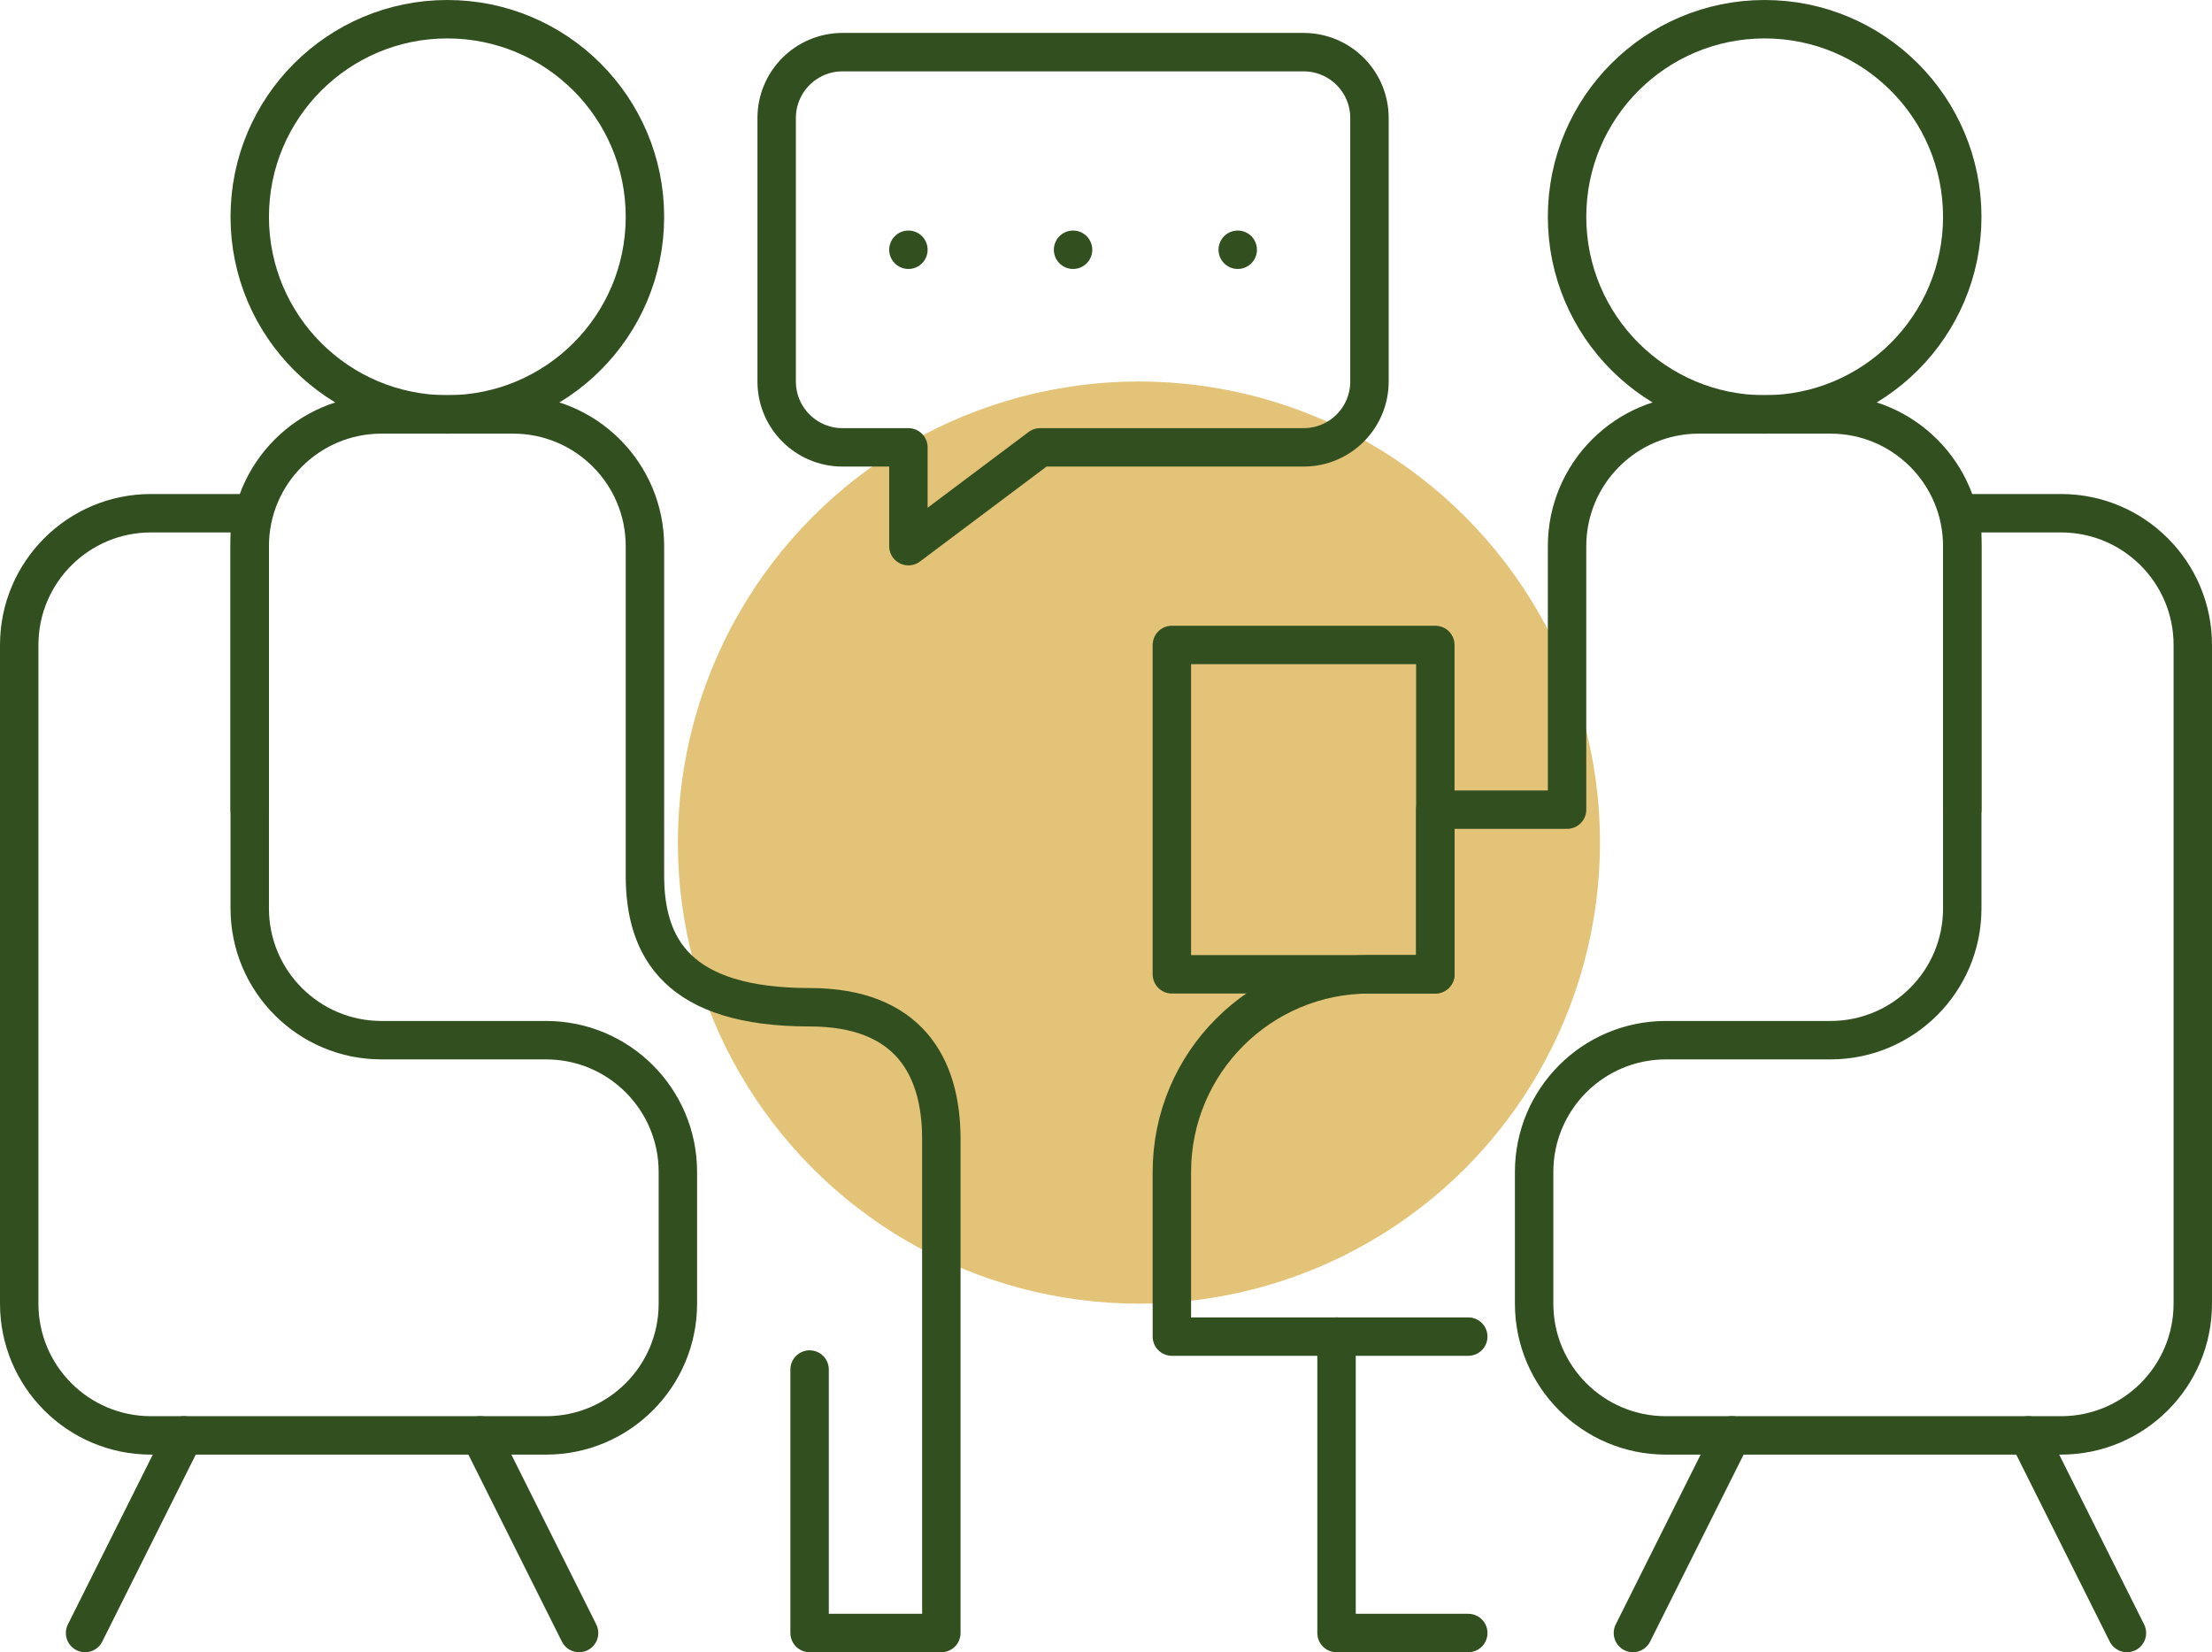
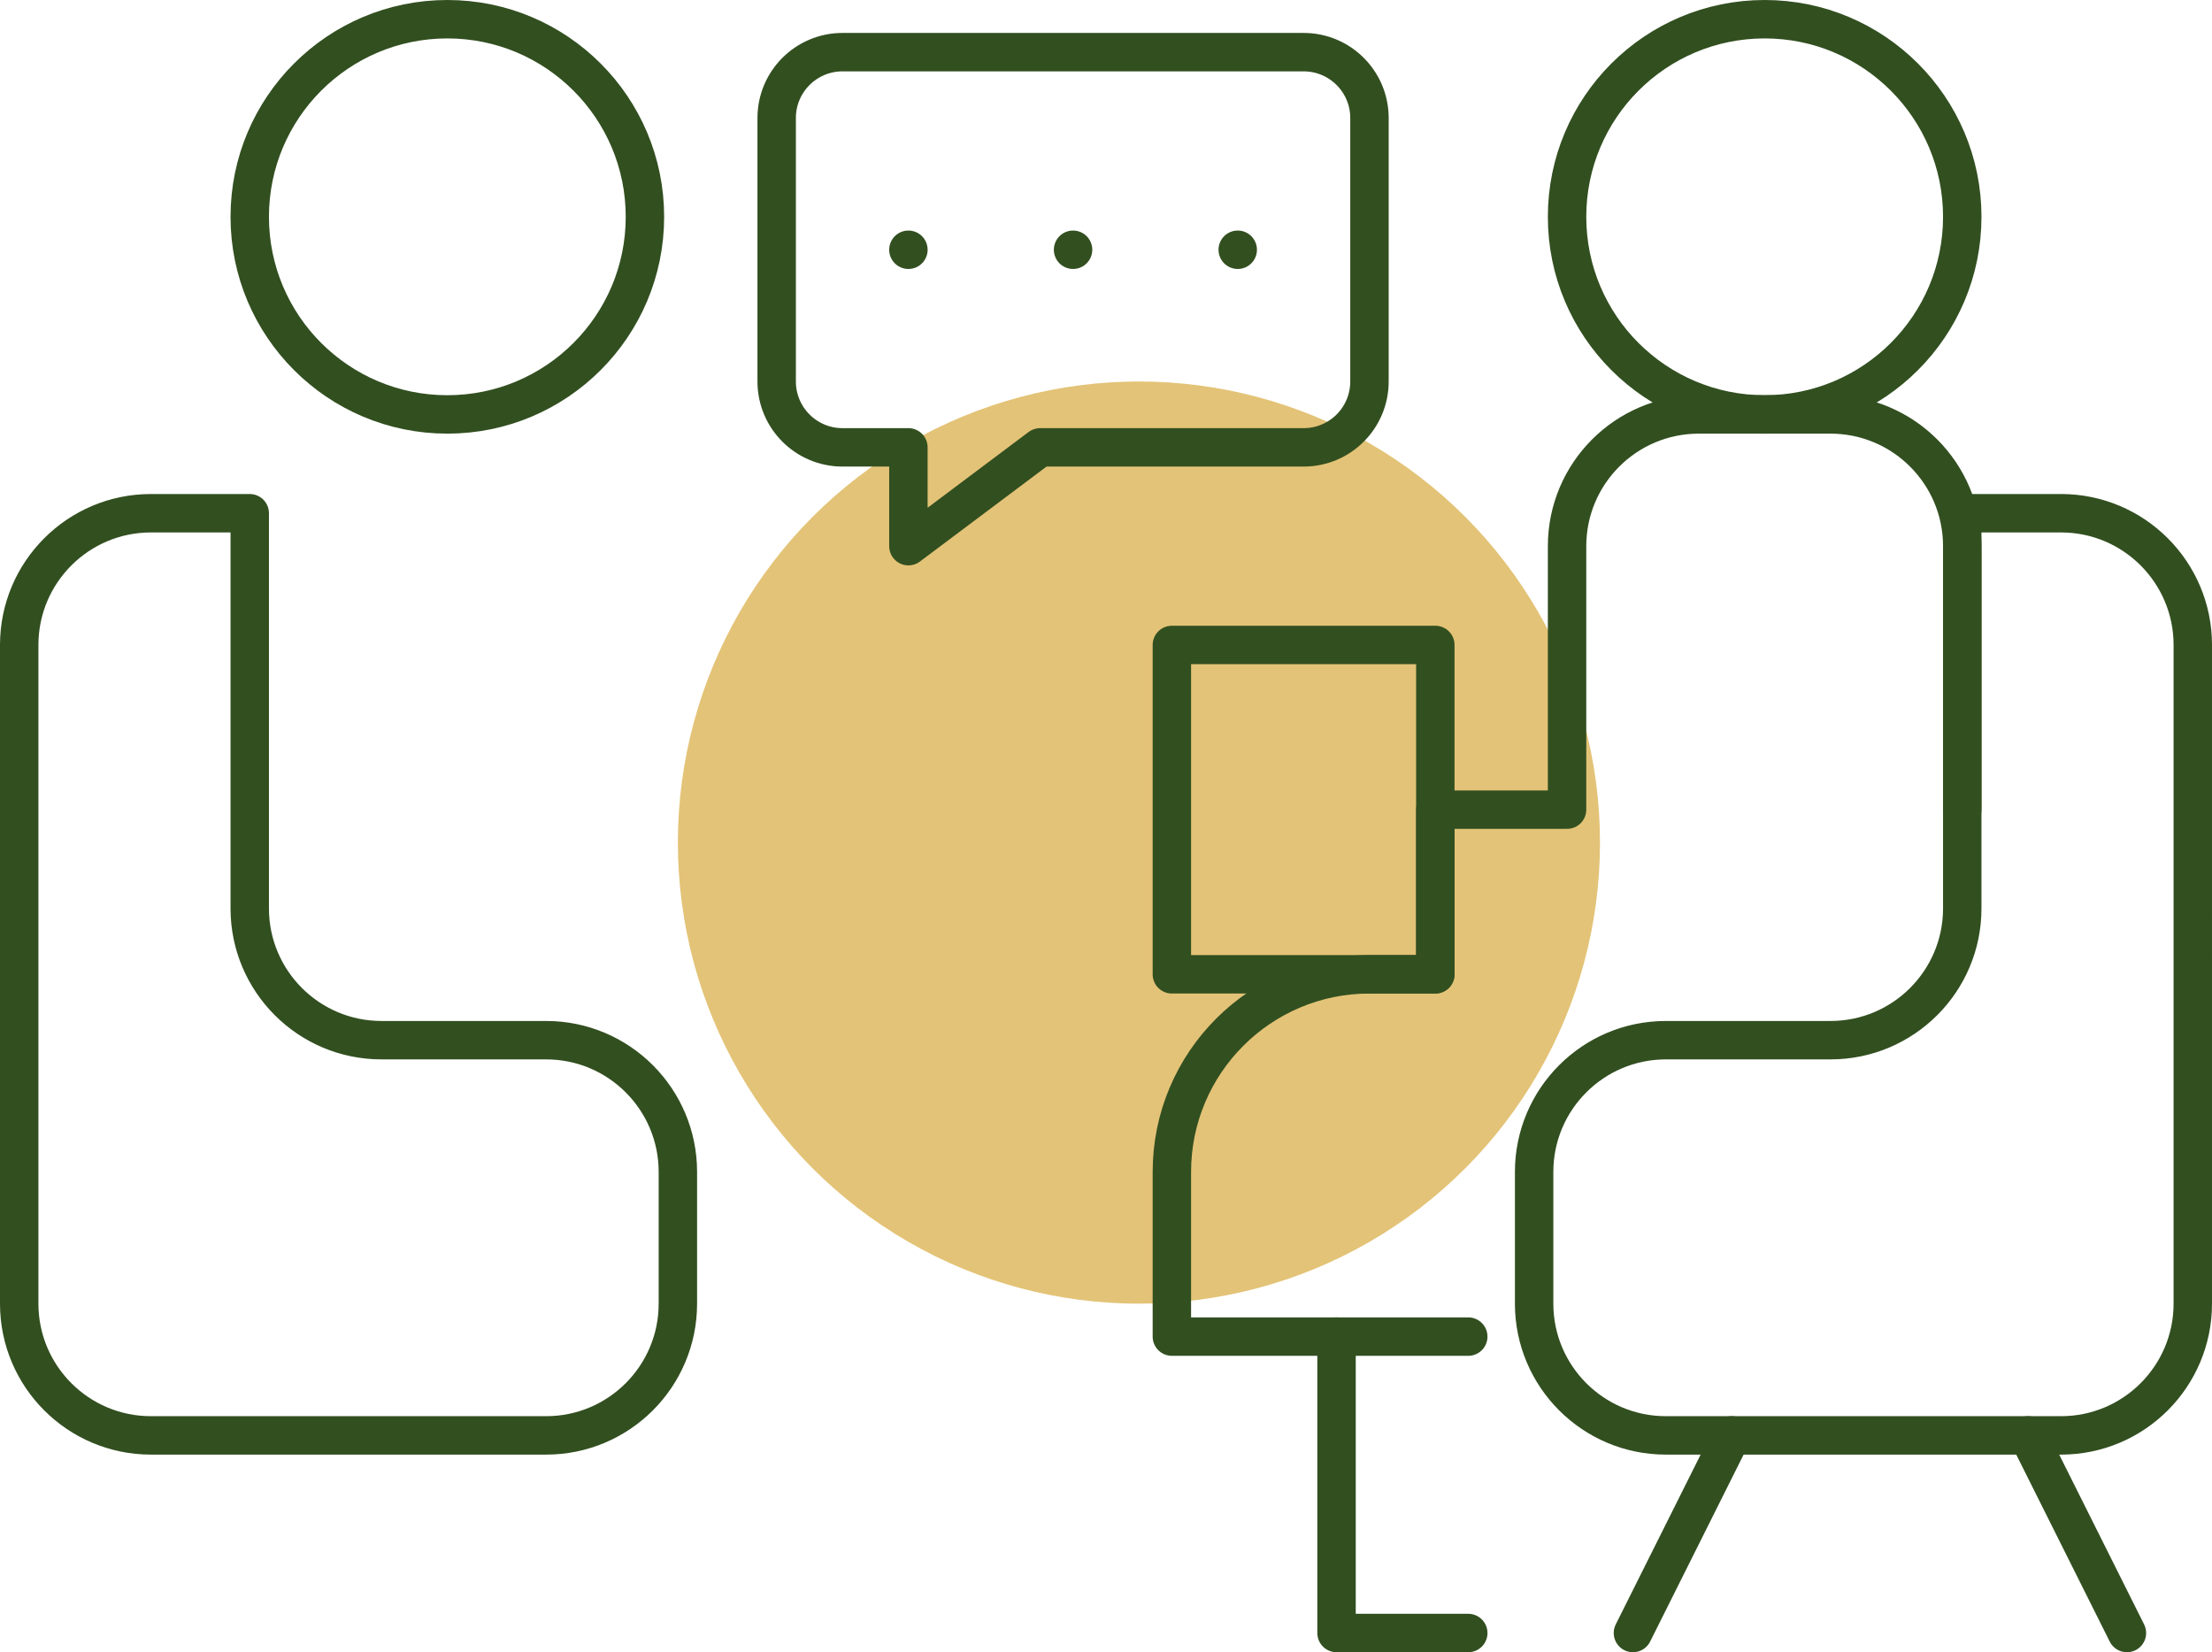
<svg xmlns="http://www.w3.org/2000/svg" id="Layer_2" data-name="Layer 2" viewBox="0 0 403 301">
  <defs>
    <style>
      .cls-1 {
        fill: #e3c377;
      }

      .cls-2 {
        fill: none;
        stroke: #324f20;
        stroke-linecap: round;
        stroke-linejoin: round;
        stroke-width: 7px;
      }
    </style>
  </defs>
  <g id="_ëÎÓÈ_1" data-name="ëÎÓÈ 1">
    <g>
      <circle class="cls-1" cx="207.5" cy="153.5" r="84" />
      <g>
        <g>
          <path class="cls-2" d="M237.5,81.5h-48l-24,18v-18h-12c-6.63,0-12-5.37-12-12V21.5c0-6.63,5.37-12,12-12h84c6.63,0,12,5.37,12,12v48c0,6.63-5.37,12-12,12Z" />
          <line class="cls-2" x1="225.5" y1="45.5" x2="225.5" y2="45.5" />
          <line class="cls-2" x1="195.5" y1="45.5" x2="195.5" y2="45.5" />
          <line class="cls-2" x1="165.5" y1="45.5" x2="165.5" y2="45.5" />
        </g>
        <path class="cls-2" d="M333.5,189.5h-30c-13.25,0-24,10.75-24,24v24c0,13.25,10.75,24,24,24h72c13.25,0,24-10.75,24-24V117.5c0-13.25-10.75-24-24-24h-18v72c0,13.25-10.75,24-24,24Z" />
        <line class="cls-2" x1="315.5" y1="261.5" x2="297.5" y2="297.5" />
        <line class="cls-2" x1="369.5" y1="261.5" x2="387.5" y2="297.5" />
        <path class="cls-2" d="M69.5,189.5h30c13.25,0,24,10.75,24,24v24c0,13.25-10.75,24-24,24H27.5c-13.25,0-24-10.75-24-24V117.5c0-13.25,10.75-24,24-24h18v72c0,13.25,10.75,24,24,24Z" />
-         <line class="cls-2" x1="87.5" y1="261.5" x2="105.5" y2="297.5" />
-         <line class="cls-2" x1="33.5" y1="261.5" x2="15.5" y2="297.5" />
        <circle class="cls-2" cx="321.5" cy="39.5" r="36" />
        <circle class="cls-2" cx="81.5" cy="39.5" r="36" />
        <path class="cls-2" d="M267.5,243.5h-54v-30c0-19.88,16.12-36,36-36h12v-30h24v-48c0-13.25,10.75-24,24-24h24c13.25,0,24,10.75,24,24v48" />
-         <path class="cls-2" d="M45.5,147.5v-48c0-13.25,10.75-24,24-24h24c13.25,0,24,10.75,24,24v60c0,13.25,6,24,30,24,18,0,24,10.75,24,24v90h-24v-48" />
        <rect class="cls-2" x="213.5" y="117.5" width="48" height="60" />
        <polyline class="cls-2" points="243.5 243.5 243.5 297.5 267.5 297.5" />
      </g>
    </g>
  </g>
</svg>